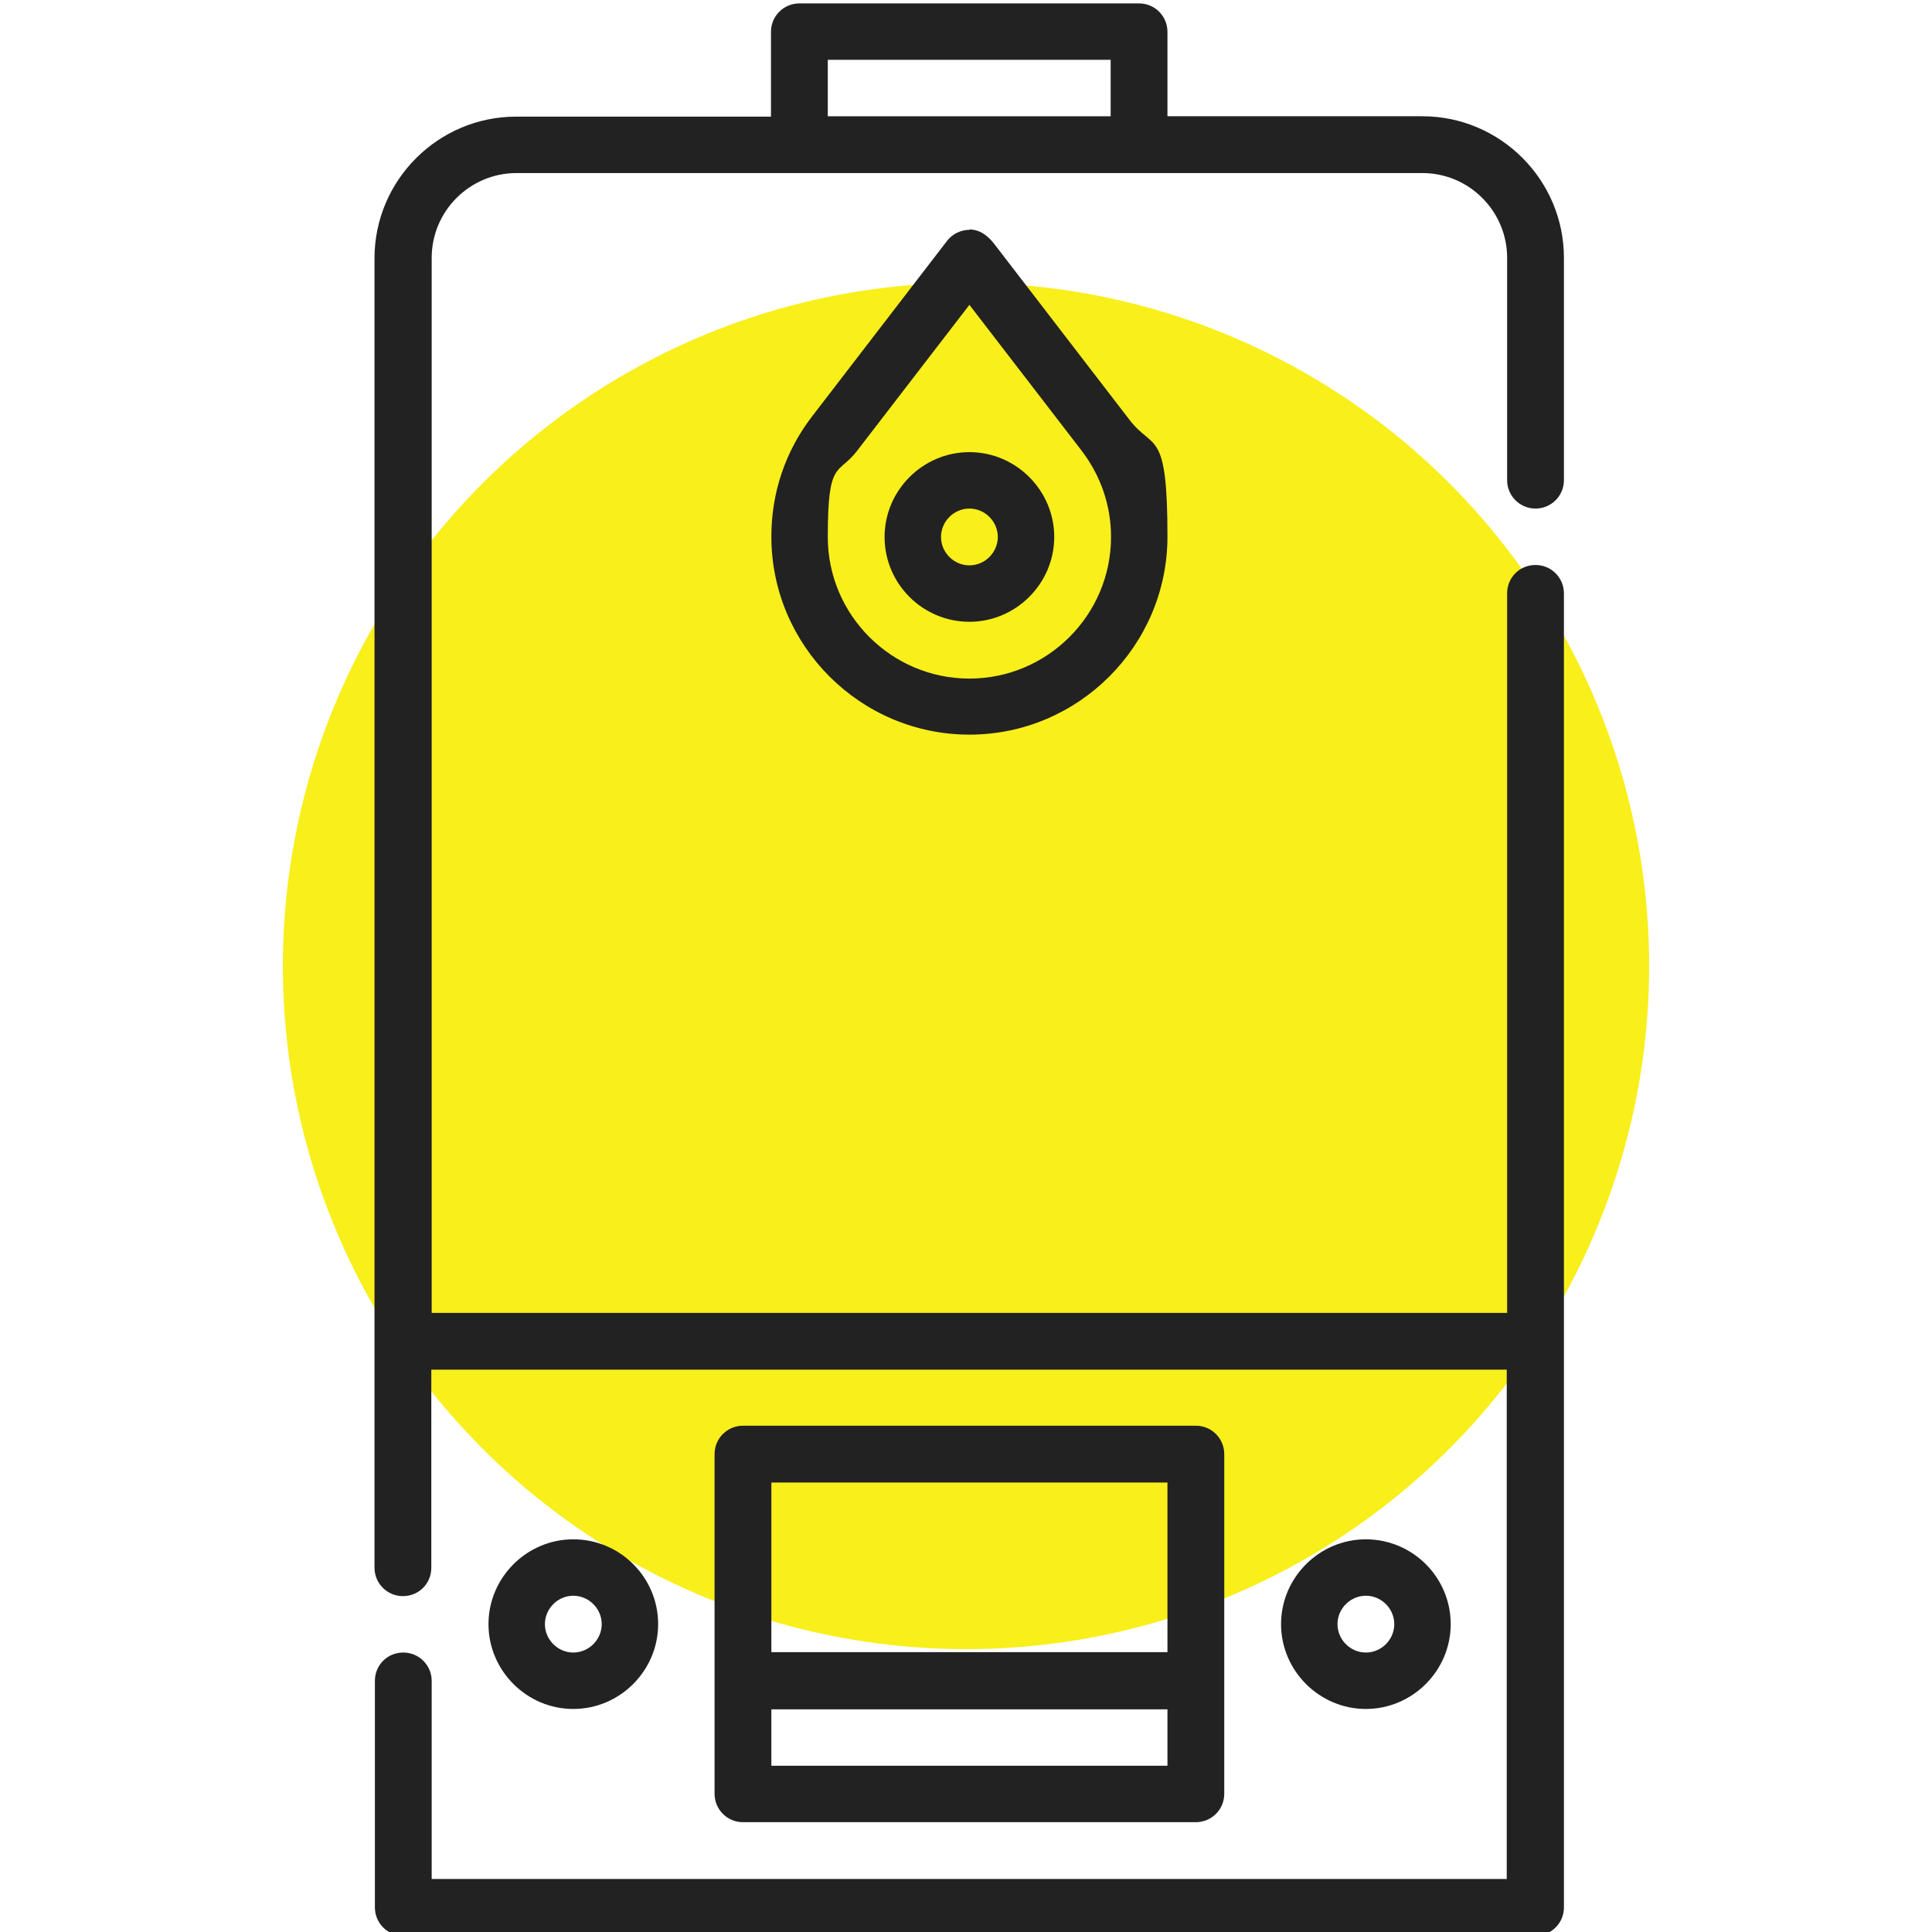
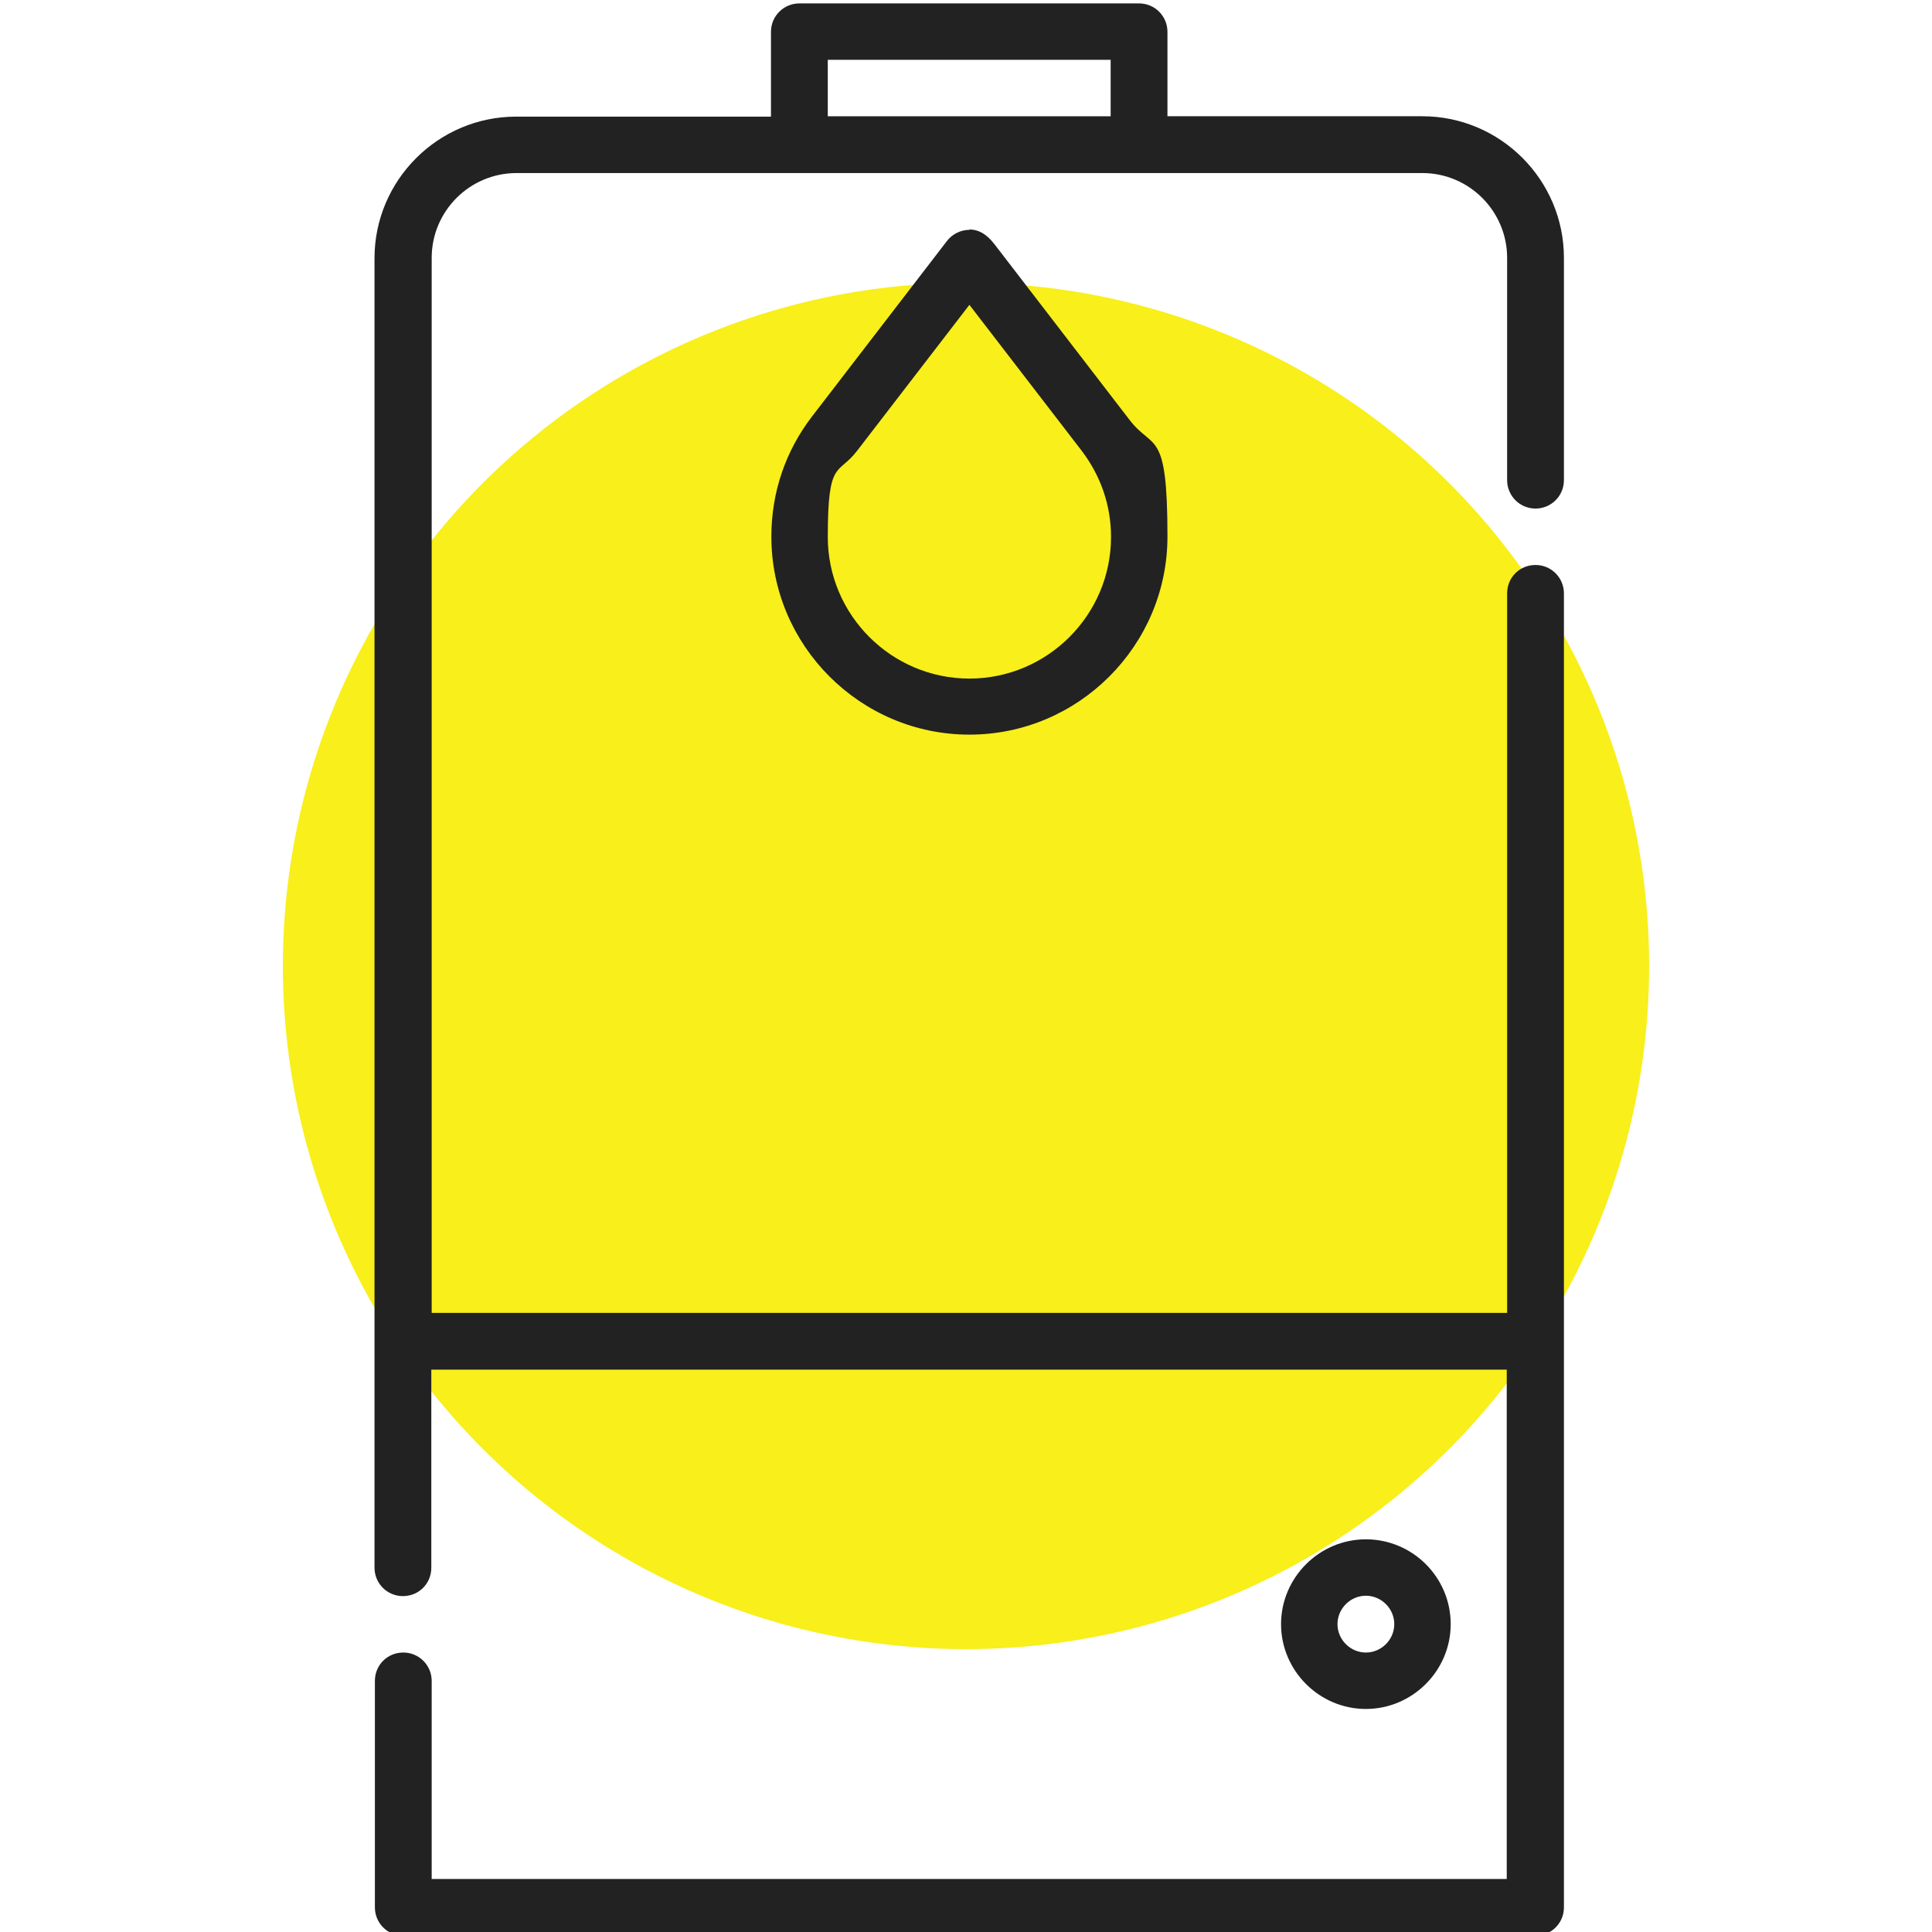
<svg xmlns="http://www.w3.org/2000/svg" id="Capa_1" version="1.1" viewBox="0 0 510.2 510.2">
  <defs>
    <style>
      .st0 {
        fill: #f8ef1b;
      }

      .st1 {
        fill: #222;
      }
    </style>
  </defs>
  <circle class="st0" cx="255.1" cy="255.1" r="180.4" />
  <g>
    <path class="st1" d="M405.5,134.3c4.1,0,7.5-3.3,7.5-7.5v-58.7c0-20.6-16.8-37.4-37.4-37.4h-67.3V8.4c0-4.1-3.3-7.5-7.5-7.5h-89.7c-4.1,0-7.5,3.3-7.5,7.5v22.4h-67.3c-20.6,0-37.4,16.8-37.4,37.4v345.8c0,4.1,3.3,7.5,7.5,7.5s7.5-3.3,7.5-7.5v-52.3h284v134.5H114v-52.3c0-4.1-3.3-7.5-7.5-7.5s-7.5,3.3-7.5,7.5v59.8c0,4.1,3.3,7.5,7.5,7.5h299c4.1,0,7.5-3.3,7.5-7.5V156.7c0-4.1-3.3-7.5-7.5-7.5s-7.5,3.3-7.5,7.5v190H114V68.1c0-12.4,10.1-22.4,22.4-22.4h239.2c12.4,0,22.4,10.1,22.4,22.4v58.7c0,4.1,3.3,7.5,7.5,7.5h0ZM218.6,15.8h74.7v14.9h-74.7v-14.9Z" />
    <path class="st1" d="M256,60.7c-2.3,0-4.5,1.1-5.9,2.9l-35.6,46.3c-7.1,9.2-10.8,20.2-10.8,31.8,0,28.8,23.5,52.3,52.3,52.3s52.3-23.5,52.3-52.3-3.7-22.6-10-30.8l-35.6-46.3c-2.2-2.9-4.4-4-6.7-4ZM293.4,141.8c0,20.6-16.8,37.4-37.4,37.4s-37.4-16.8-37.4-37.4,2.7-16.2,7.7-22.7l29.7-38.6,29.7,38.6c5,6.6,7.7,14.4,7.7,22.7Z" />
-     <path class="st1" d="M315.8,481.2c4.1,0,7.5-3.3,7.5-7.5v-89.7c0-4.1-3.3-7.5-7.5-7.5h-119.6c-4.1,0-7.5,3.3-7.5,7.5v89.7c0,4.1,3.3,7.5,7.5,7.5h119.6ZM203.7,466.3v-14.9h104.6v14.9h-104.6ZM308.3,391.5v44.8h-104.6v-44.8h104.6Z" />
-     <path class="st1" d="M173.8,428.9c0-12.4-10.1-22.4-22.4-22.4s-22.4,10.1-22.4,22.4,10.1,22.4,22.4,22.4,22.4-10.1,22.4-22.4ZM143.9,428.9c0-4.1,3.4-7.5,7.5-7.5s7.5,3.4,7.5,7.5-3.4,7.5-7.5,7.5-7.5-3.4-7.5-7.5Z" />
    <path class="st1" d="M383.1,428.9c0-12.4-10.1-22.4-22.4-22.4s-22.4,10.1-22.4,22.4,10.1,22.4,22.4,22.4,22.4-10.1,22.4-22.4ZM353.2,428.9c0-4.1,3.4-7.5,7.5-7.5s7.5,3.4,7.5,7.5-3.4,7.5-7.5,7.5-7.5-3.4-7.5-7.5Z" />
-     <path class="st1" d="M233.6,141.8c0,12.4,10.1,22.4,22.4,22.4s22.4-10.1,22.4-22.4-10.1-22.4-22.4-22.4-22.4,10.1-22.4,22.4ZM263.5,141.8c0,4.1-3.4,7.5-7.5,7.5s-7.5-3.4-7.5-7.5,3.4-7.5,7.5-7.5,7.5,3.4,7.5,7.5Z" />
  </g>
</svg>